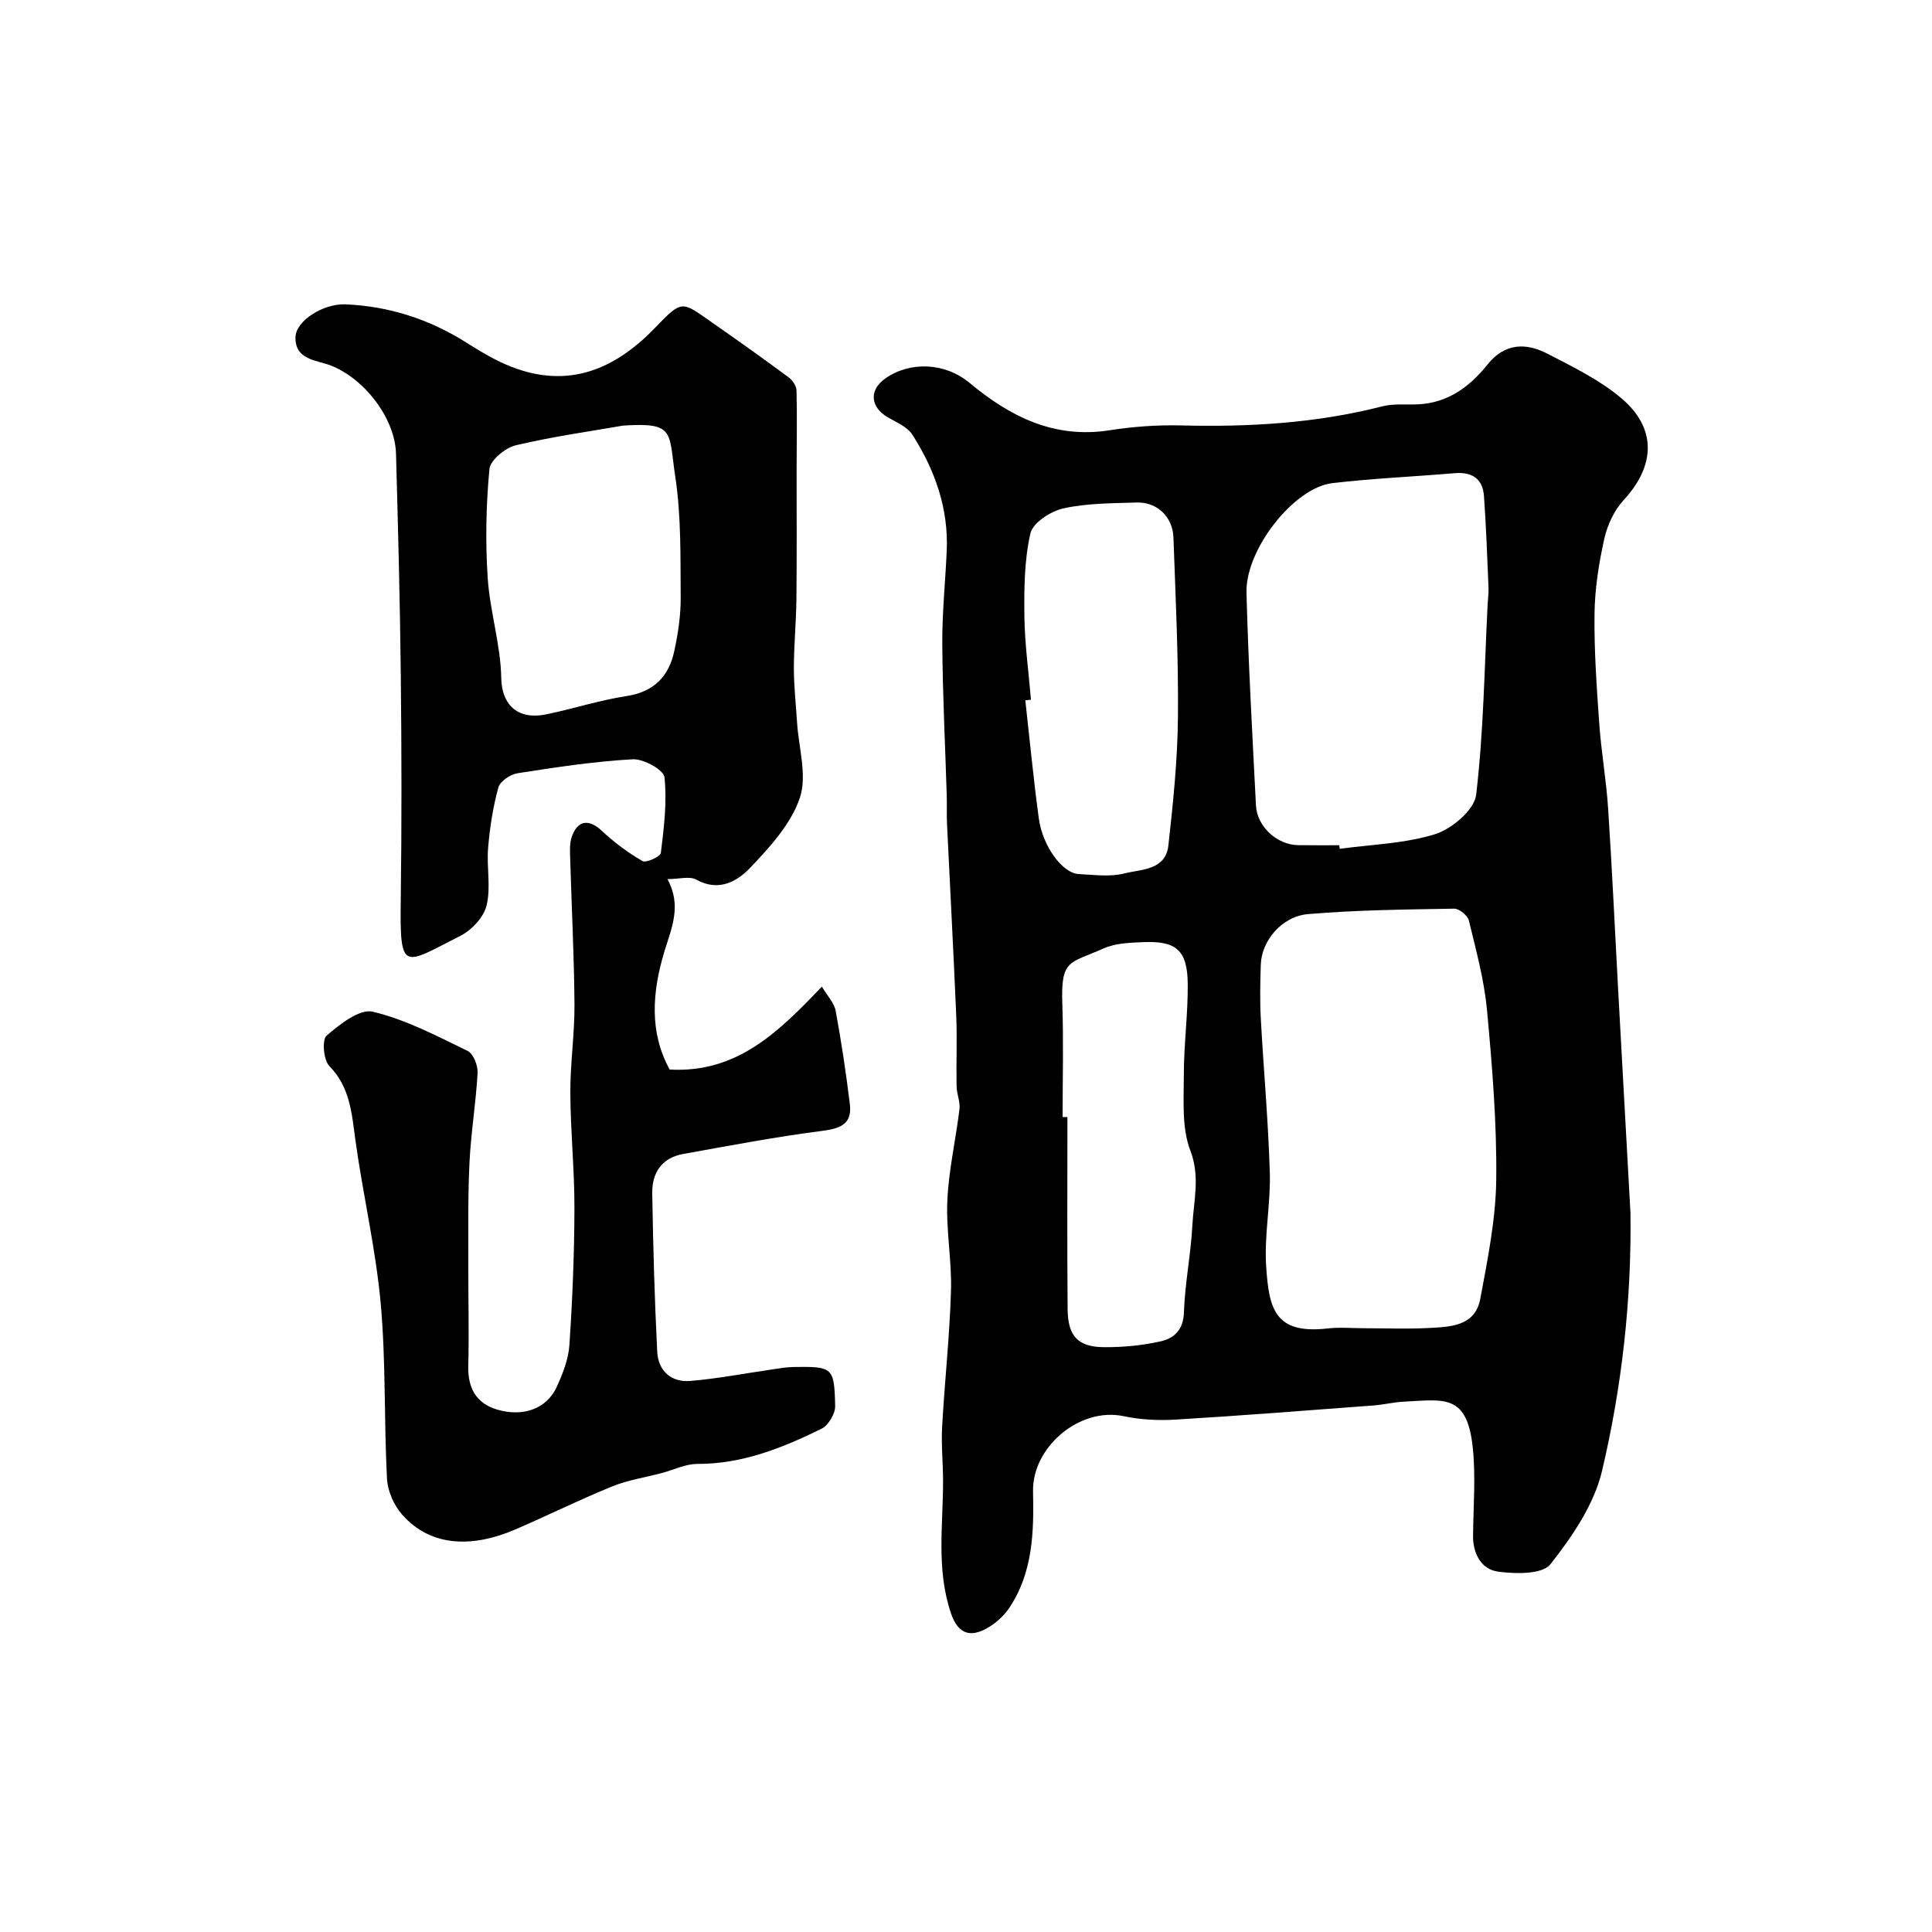
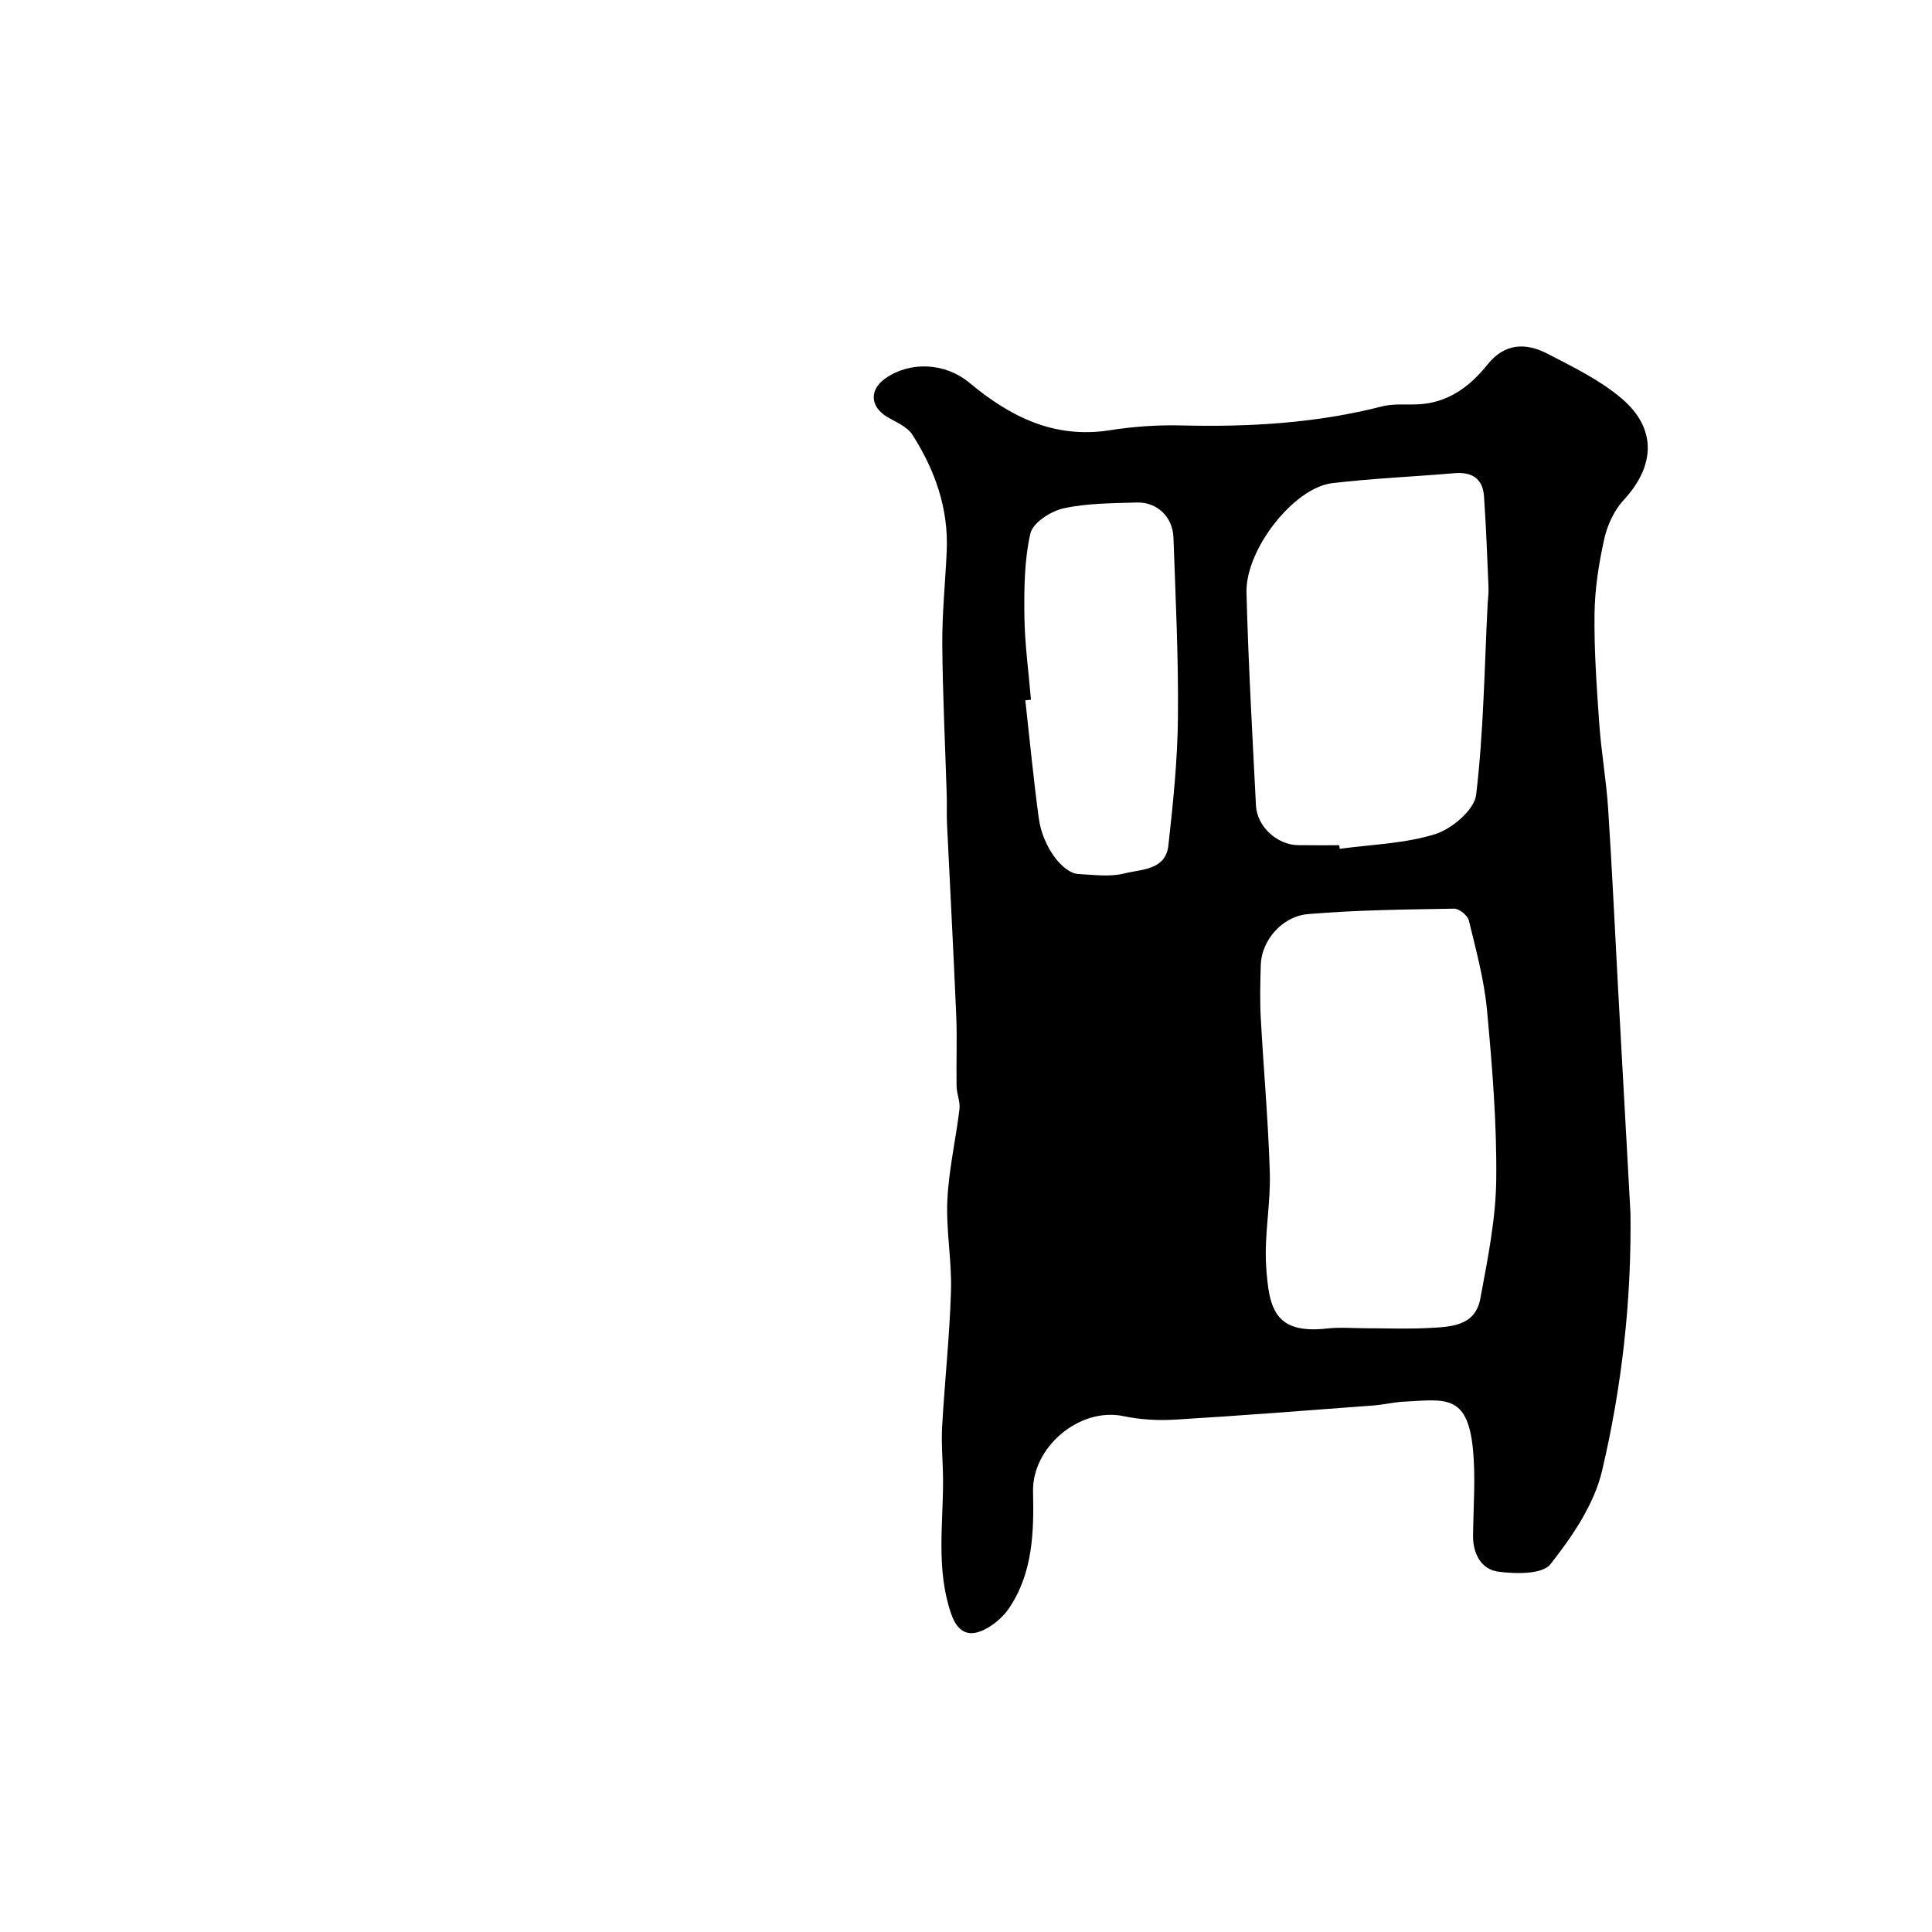
<svg xmlns="http://www.w3.org/2000/svg" enable-background="new 0 0 400 400" viewBox="0 0 400 400">
-   <path d="m337.57 251.12c.24 18.07-1.77 35.94-5.88 53.39-1.64 6.96-6.16 13.6-10.69 19.35-1.67 2.12-7.25 2.02-10.85 1.53-3.43-.47-5.21-3.67-5.17-7.44.06-6.02.56-12.1-.04-18.06-1.15-11.36-5.86-10.12-14.29-9.69-2.12.11-4.21.63-6.32.79-13.63 1.02-27.26 2.1-40.9 2.92-3.58.22-7.31.03-10.81-.71-9.13-1.92-18.95 6.43-18.74 15.61.19 8.31-.02 16.78-4.92 24.08-1.13 1.69-2.83 3.21-4.6 4.21-3.54 1.99-6.03 1.16-7.47-3.09-3.09-9.06-1.62-18.3-1.64-27.5-.01-3.71-.4-7.43-.19-11.13.52-9.37 1.55-18.73 1.83-28.1.19-6.25-1.04-12.55-.75-18.79.29-6.31 1.75-12.56 2.51-18.87.18-1.52-.57-3.13-.6-4.7-.09-4.86.13-9.73-.07-14.58-.56-13.25-1.28-26.5-1.91-39.75-.09-2 0-4-.06-6-.32-10.43-.85-20.86-.92-31.29-.04-6.43.64-12.86.92-19.3.38-8.8-2.47-16.73-7.11-24-1.03-1.61-3.25-2.54-5.05-3.58-3.71-2.13-3.97-5.69-.51-8.1 5.11-3.55 12.32-3.27 17.38.94 8.44 7.02 17.54 11.62 29.02 9.82 4.86-.76 9.86-1.12 14.78-1 14.07.35 27.97-.44 41.67-3.95 2.36-.6 4.95-.3 7.43-.42 6.21-.3 10.71-3.68 14.39-8.28 3.54-4.42 7.92-4.5 12.35-2.21 5.32 2.75 10.86 5.44 15.37 9.27 7.35 6.24 6.96 13.97.45 21.02-1.96 2.12-3.38 5.16-4.02 8-1.13 5.09-1.97 10.35-2.03 15.56-.1 7.59.45 15.2.98 22.79.42 5.88 1.46 11.72 1.84 17.61.81 12.35 1.38 24.73 2.05 37.09.86 15.52 1.72 31.04 2.57 46.56zm-54.81 23.88c4.33 0 8.66.18 12.97-.05 4.51-.24 9.68-.31 10.75-6.06 1.52-8.17 3.21-16.45 3.3-24.71.13-11.67-.83-23.39-1.91-35.03-.58-6.25-2.27-12.42-3.75-18.55-.25-1.05-2-2.49-3.04-2.47-10.08.17-20.19.27-30.22 1.12-5.52.46-9.69 5.58-9.83 10.51-.11 3.67-.2 7.36 0 11.02.58 10.69 1.56 21.36 1.87 32.05.19 6.41-1.17 12.88-.76 19.26.57 8.76 1.7 14.18 12.63 12.96 2.64-.3 5.33-.05 7.99-.05zm-5.49-100c.04.25.07.5.11.74 6.64-.92 13.51-1.07 19.81-3.06 3.44-1.09 8.06-5.02 8.43-8.12 1.55-13.07 1.71-26.31 2.38-39.49.06-1.16.23-2.31.18-3.46-.27-6.3-.49-12.61-.94-18.91-.26-3.65-2.53-5.04-6.13-4.73-8.42.72-16.89 1.07-25.28 2.06-7.92.93-18 13.72-17.76 22.69.39 14.69 1.22 29.36 1.96 44.03.22 4.41 4.39 8.18 8.75 8.23 2.83.04 5.66.02 8.49.02zm-63.82-30.13c-.39.04-.78.08-1.17.12.91 8.14 1.69 16.31 2.79 24.43.79 5.81 4.91 11.38 8.26 11.54 3.15.16 6.47.63 9.44-.12 3.5-.89 8.56-.64 9.13-5.79.98-8.81 1.9-17.68 1.98-26.54.12-12.4-.49-24.82-.93-37.22-.15-4.3-3.4-7.38-7.6-7.25-5.09.16-10.29.13-15.21 1.22-2.62.58-6.31 2.99-6.81 5.19-1.26 5.54-1.31 11.44-1.24 17.19.08 5.75.88 11.49 1.36 17.23zm6.55 86.4h1c0 13.26-.08 26.51.04 39.77.05 5.62 2.14 7.85 7.6 7.88 3.91.02 7.91-.36 11.71-1.22 2.74-.62 4.65-2.38 4.77-5.98.2-6.04 1.44-12.04 1.75-18.08.27-5.1 1.65-10.01-.43-15.45-1.8-4.71-1.34-10.39-1.34-15.64 0-6.26.86-12.53.81-18.79-.06-7.01-2.33-8.99-9.22-8.7-2.76.11-5.75.21-8.19 1.3-7.09 3.17-8.87 2.15-8.56 11.44.27 7.8.06 15.64.06 23.47z" fill="#000001" />
-   <path d="m138.18 182.01c3.04 5.54.83 10.17-.64 15.04-2.49 8.28-3.17 16.63 1.11 24.39 13.92.75 22.47-7.7 31.51-17.17 1.13 1.91 2.54 3.35 2.85 4.99 1.19 6.4 2.14 12.84 2.94 19.3.51 4.1-1.85 5.08-5.68 5.57-9.67 1.24-19.28 3.07-28.88 4.8-4.39.79-6.42 3.93-6.35 8.13.18 10.94.48 21.88 1.03 32.8.2 3.95 2.89 6.39 6.87 6.05 5.68-.48 11.31-1.57 16.97-2.39 1.46-.21 2.93-.48 4.4-.5 8.11-.11 8.43.05 8.6 8.11.03 1.59-1.43 4-2.86 4.7-8.08 3.95-16.37 7.29-25.67 7.26-2.45-.01-4.89 1.23-7.34 1.88-3.43.91-7.02 1.45-10.28 2.77-6.79 2.76-13.37 6.03-20.1 8.93-8.39 3.61-17.31 3.92-23.48-3.18-1.67-1.92-2.93-4.84-3.06-7.36-.63-12.09-.21-24.25-1.3-36.28-1.03-11.34-3.69-22.53-5.24-33.83-.76-5.54-1.09-10.9-5.39-15.3-1.21-1.24-1.56-5.45-.58-6.29 2.73-2.35 6.83-5.61 9.55-4.97 6.82 1.61 13.25 5.02 19.64 8.11 1.19.57 2.16 3.02 2.08 4.54-.34 6.22-1.38 12.4-1.68 18.62-.35 7.18-.22 14.39-.24 21.59-.02 6.83.17 13.67-.01 20.5-.12 4.59 1.68 7.76 6.01 9.03 5.4 1.58 10.22-.22 12.26-4.62 1.28-2.76 2.47-5.79 2.67-8.77.63-9.41 1.02-18.86 1.04-28.29.02-7.96-.81-15.93-.85-23.89-.03-6.1.9-12.2.86-18.3-.08-10.27-.61-20.53-.91-30.8-.04-1.31-.07-2.72.35-3.93 1.21-3.49 3.56-3.72 6.22-1.24 2.55 2.39 5.41 4.53 8.43 6.27.75.43 3.7-.93 3.79-1.69.64-5.21 1.31-10.53.75-15.69-.17-1.52-4.34-3.82-6.57-3.7-7.98.45-15.92 1.65-23.83 2.89-1.5.23-3.64 1.66-3.99 2.95-1.11 4.05-1.77 8.27-2.12 12.47-.34 3.97.6 8.15-.31 11.93-.58 2.44-3.08 5.13-5.42 6.31-11.8 5.96-12.57 7.82-12.36-7.37.21-15.53.18-31.07.01-46.6-.16-15.28-.57-30.55-.99-45.83-.2-7.43-6.62-15.6-13.49-18.27-2.94-1.14-7.48-1.15-7.32-5.92.12-3.38 5.8-6.95 10.38-6.75 8.98.4 17.27 3.05 24.9 7.86 3.01 1.9 6.12 3.79 9.42 5.07 11.87 4.63 21.5.52 29.83-8.16 5.61-5.84 5.45-5.37 11.66-1.05 5.36 3.73 10.67 7.52 15.92 11.4.8.59 1.6 1.79 1.62 2.73.14 5.33.03 10.66.02 15.99-.01 9.04.06 18.08-.04 27.11-.05 4.79-.52 9.57-.53 14.36 0 3.74.43 7.49.66 11.23.33 5.26 2.14 11.04.57 15.66-1.82 5.38-6.19 10.17-10.26 14.44-2.7 2.84-6.54 5.06-11.18 2.46-1.37-.76-3.57-.1-5.97-.1zm-9.14-93.9c-6.3 1.1-14.34 2.22-22.21 4.07-2.19.51-5.33 3.08-5.5 4.94-.7 7.45-.85 15.03-.36 22.5.46 6.97 2.69 13.85 2.81 20.8.09 5.1 3.02 8.77 9.35 7.47 5.56-1.14 11.01-2.93 16.6-3.78 5.69-.87 8.74-4.09 9.87-9.3.79-3.66 1.36-7.45 1.33-11.18-.07-8.28.12-16.65-1.1-24.79-1.44-9.5.03-11.4-10.79-10.73z" fill="#000001" />
+   <path d="m337.57 251.12c.24 18.07-1.77 35.94-5.88 53.39-1.64 6.96-6.16 13.6-10.69 19.35-1.67 2.12-7.25 2.02-10.85 1.53-3.43-.47-5.21-3.67-5.17-7.44.06-6.02.56-12.1-.04-18.06-1.15-11.36-5.86-10.12-14.29-9.69-2.12.11-4.21.63-6.32.79-13.63 1.02-27.26 2.1-40.9 2.92-3.58.22-7.31.03-10.81-.71-9.13-1.92-18.95 6.43-18.74 15.61.19 8.31-.02 16.78-4.92 24.08-1.13 1.69-2.83 3.21-4.6 4.21-3.54 1.99-6.03 1.16-7.47-3.09-3.09-9.06-1.62-18.3-1.64-27.5-.01-3.71-.4-7.43-.19-11.13.52-9.37 1.55-18.73 1.83-28.1.19-6.25-1.04-12.55-.75-18.79.29-6.31 1.75-12.56 2.51-18.87.18-1.52-.57-3.13-.6-4.7-.09-4.86.13-9.73-.07-14.58-.56-13.25-1.28-26.5-1.91-39.75-.09-2 0-4-.06-6-.32-10.43-.85-20.86-.92-31.29-.04-6.43.64-12.86.92-19.3.38-8.8-2.47-16.73-7.11-24-1.03-1.61-3.25-2.54-5.05-3.58-3.71-2.13-3.97-5.69-.51-8.1 5.11-3.55 12.32-3.27 17.38.94 8.44 7.02 17.54 11.62 29.02 9.82 4.86-.76 9.86-1.12 14.78-1 14.07.35 27.97-.44 41.67-3.95 2.36-.6 4.95-.3 7.43-.42 6.21-.3 10.71-3.68 14.39-8.28 3.54-4.42 7.92-4.5 12.35-2.21 5.32 2.75 10.86 5.44 15.37 9.27 7.35 6.24 6.96 13.97.45 21.02-1.96 2.12-3.38 5.16-4.02 8-1.13 5.09-1.97 10.35-2.03 15.56-.1 7.59.45 15.2.98 22.79.42 5.88 1.46 11.72 1.84 17.61.81 12.35 1.38 24.73 2.05 37.09.86 15.52 1.72 31.04 2.57 46.56zm-54.81 23.88c4.33 0 8.66.18 12.97-.05 4.51-.24 9.68-.31 10.75-6.06 1.52-8.17 3.21-16.45 3.3-24.71.13-11.67-.83-23.39-1.91-35.03-.58-6.25-2.27-12.42-3.75-18.55-.25-1.05-2-2.49-3.04-2.47-10.08.17-20.19.27-30.22 1.12-5.52.46-9.69 5.58-9.83 10.51-.11 3.67-.2 7.36 0 11.02.58 10.69 1.56 21.36 1.87 32.05.19 6.41-1.17 12.88-.76 19.26.57 8.76 1.7 14.18 12.63 12.96 2.64-.3 5.33-.05 7.99-.05zm-5.49-100c.04.25.07.5.11.74 6.64-.92 13.51-1.07 19.81-3.06 3.44-1.09 8.06-5.02 8.43-8.12 1.55-13.07 1.71-26.31 2.38-39.49.06-1.16.23-2.31.18-3.46-.27-6.3-.49-12.61-.94-18.91-.26-3.65-2.53-5.04-6.13-4.73-8.42.72-16.89 1.07-25.28 2.06-7.92.93-18 13.72-17.76 22.69.39 14.69 1.22 29.36 1.96 44.03.22 4.41 4.39 8.18 8.75 8.23 2.83.04 5.66.02 8.49.02zm-63.82-30.13c-.39.04-.78.08-1.17.12.91 8.14 1.69 16.31 2.79 24.43.79 5.81 4.91 11.38 8.26 11.54 3.15.16 6.47.63 9.44-.12 3.5-.89 8.56-.64 9.13-5.79.98-8.81 1.9-17.68 1.98-26.54.12-12.4-.49-24.82-.93-37.22-.15-4.3-3.4-7.38-7.6-7.25-5.09.16-10.29.13-15.21 1.22-2.62.58-6.31 2.99-6.81 5.19-1.26 5.54-1.31 11.44-1.24 17.19.08 5.75.88 11.49 1.36 17.23zm6.55 86.4h1z" fill="#000001" />
</svg>